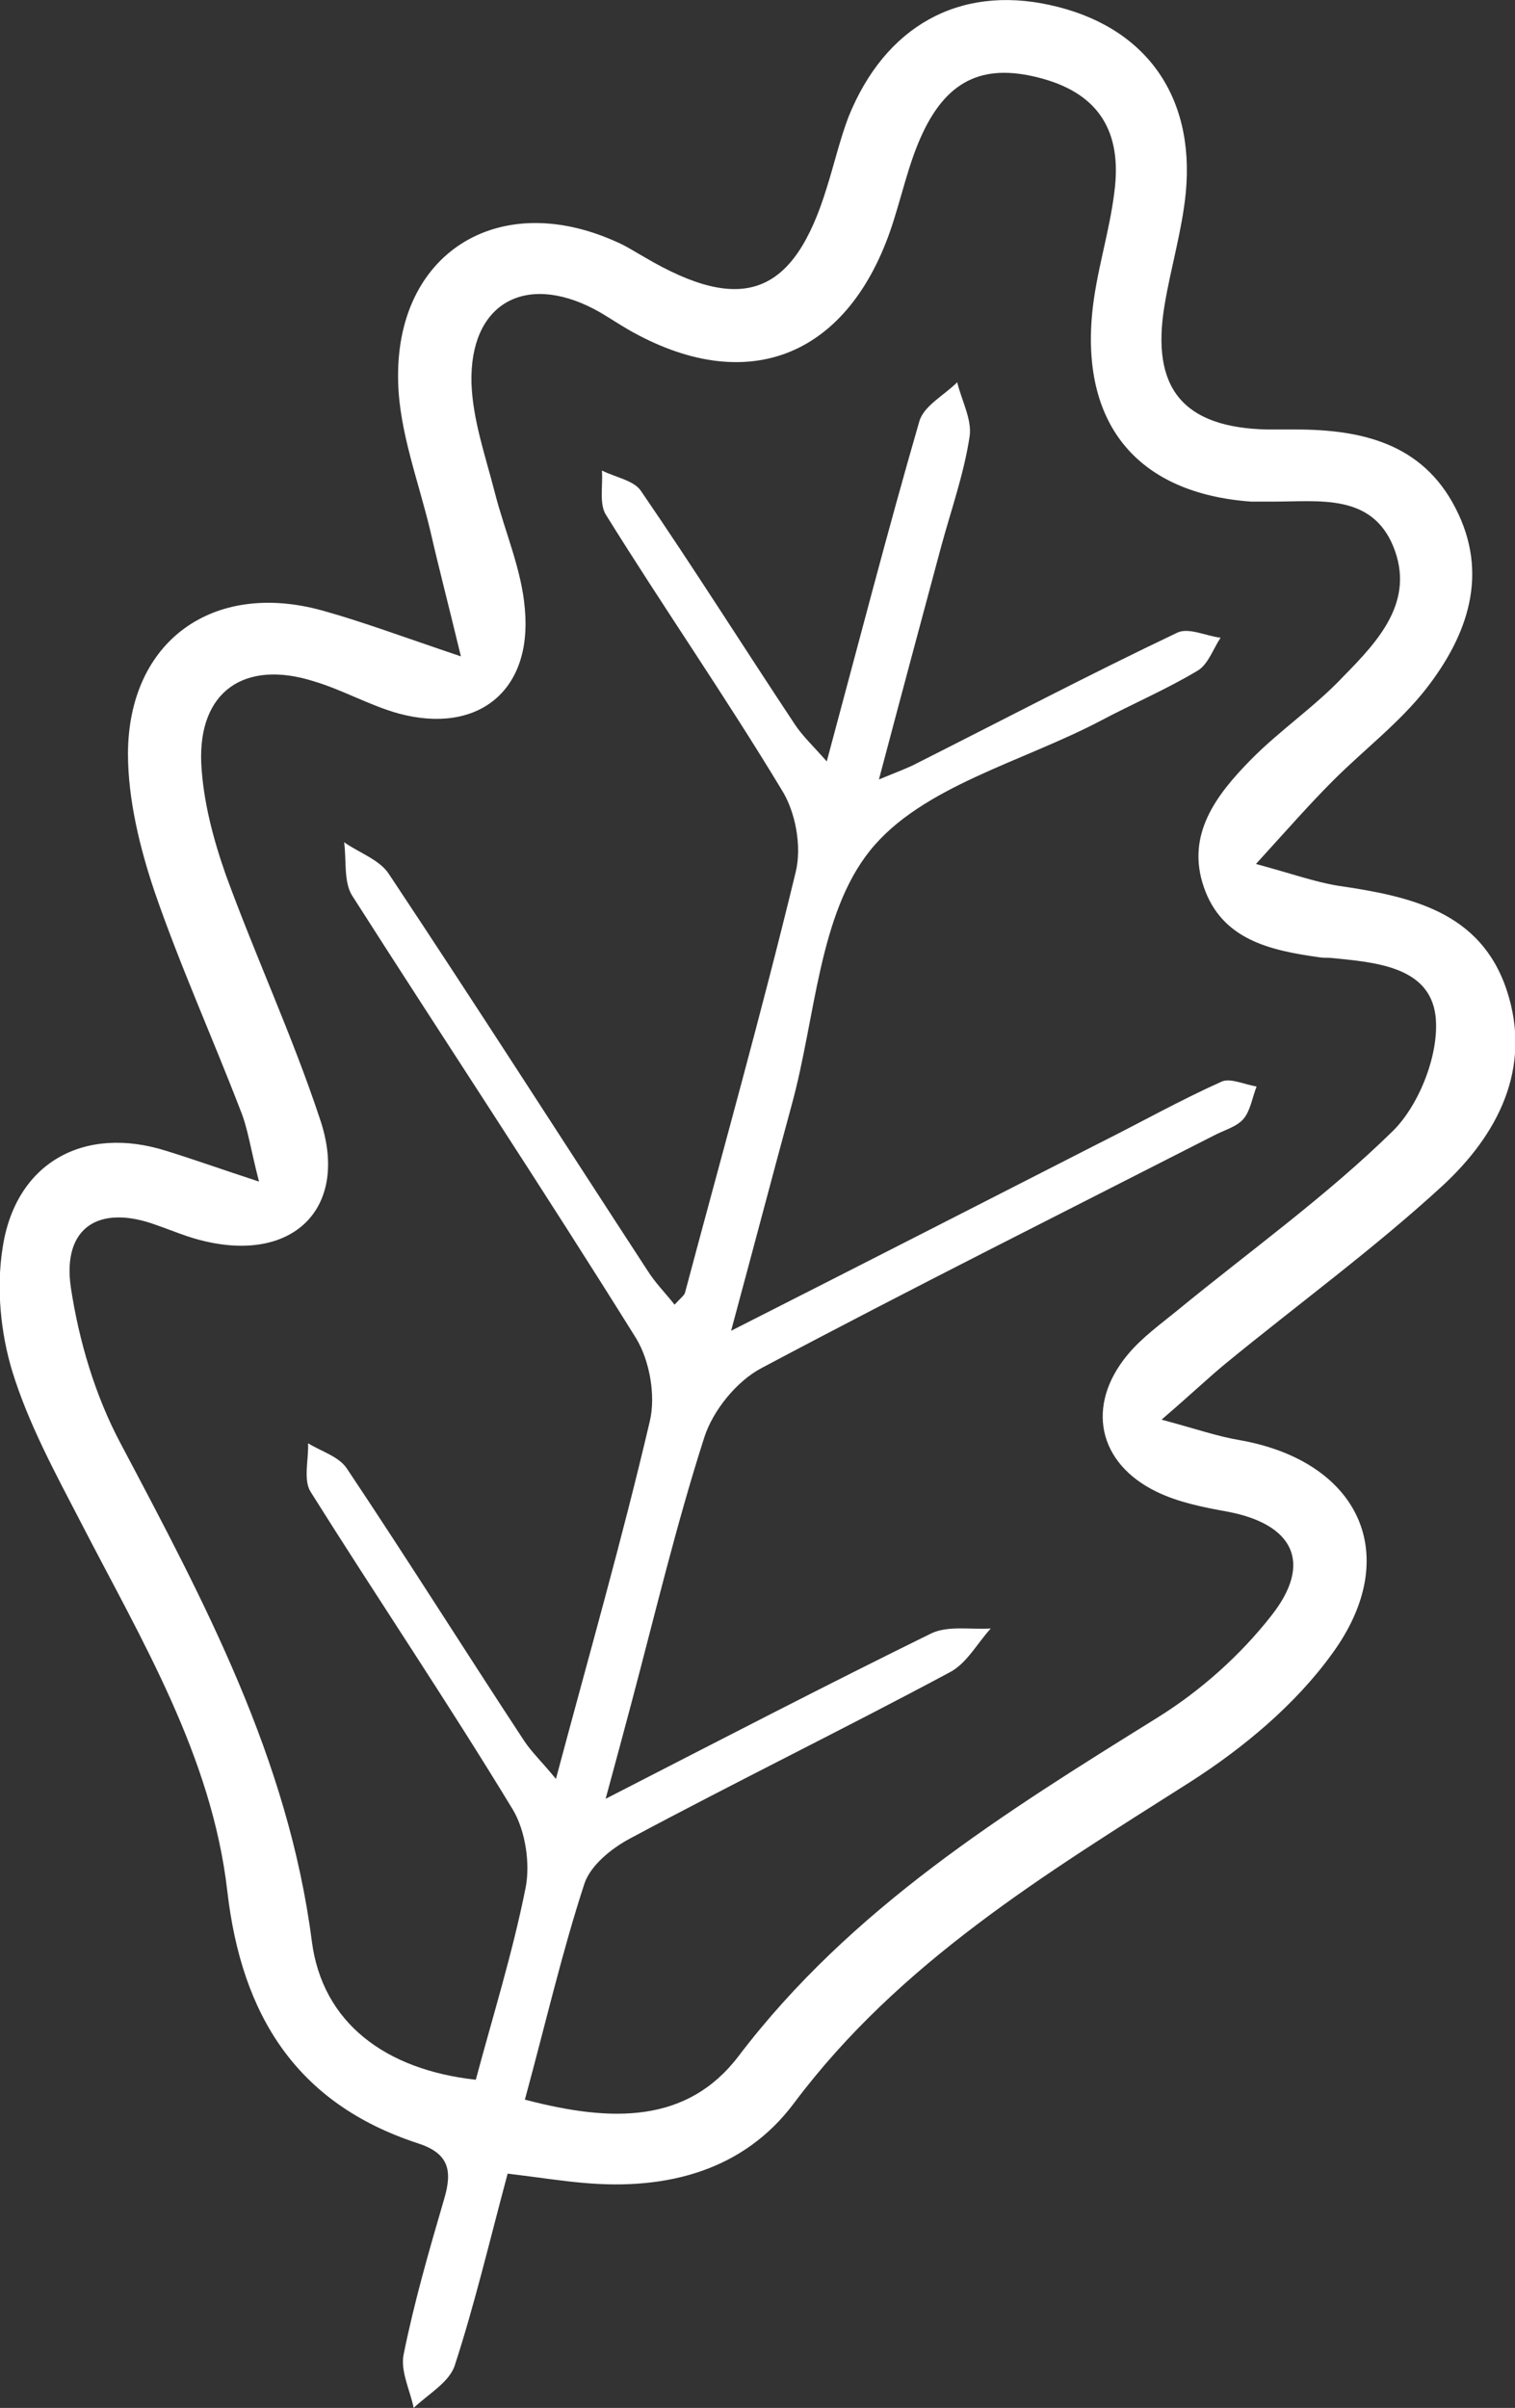
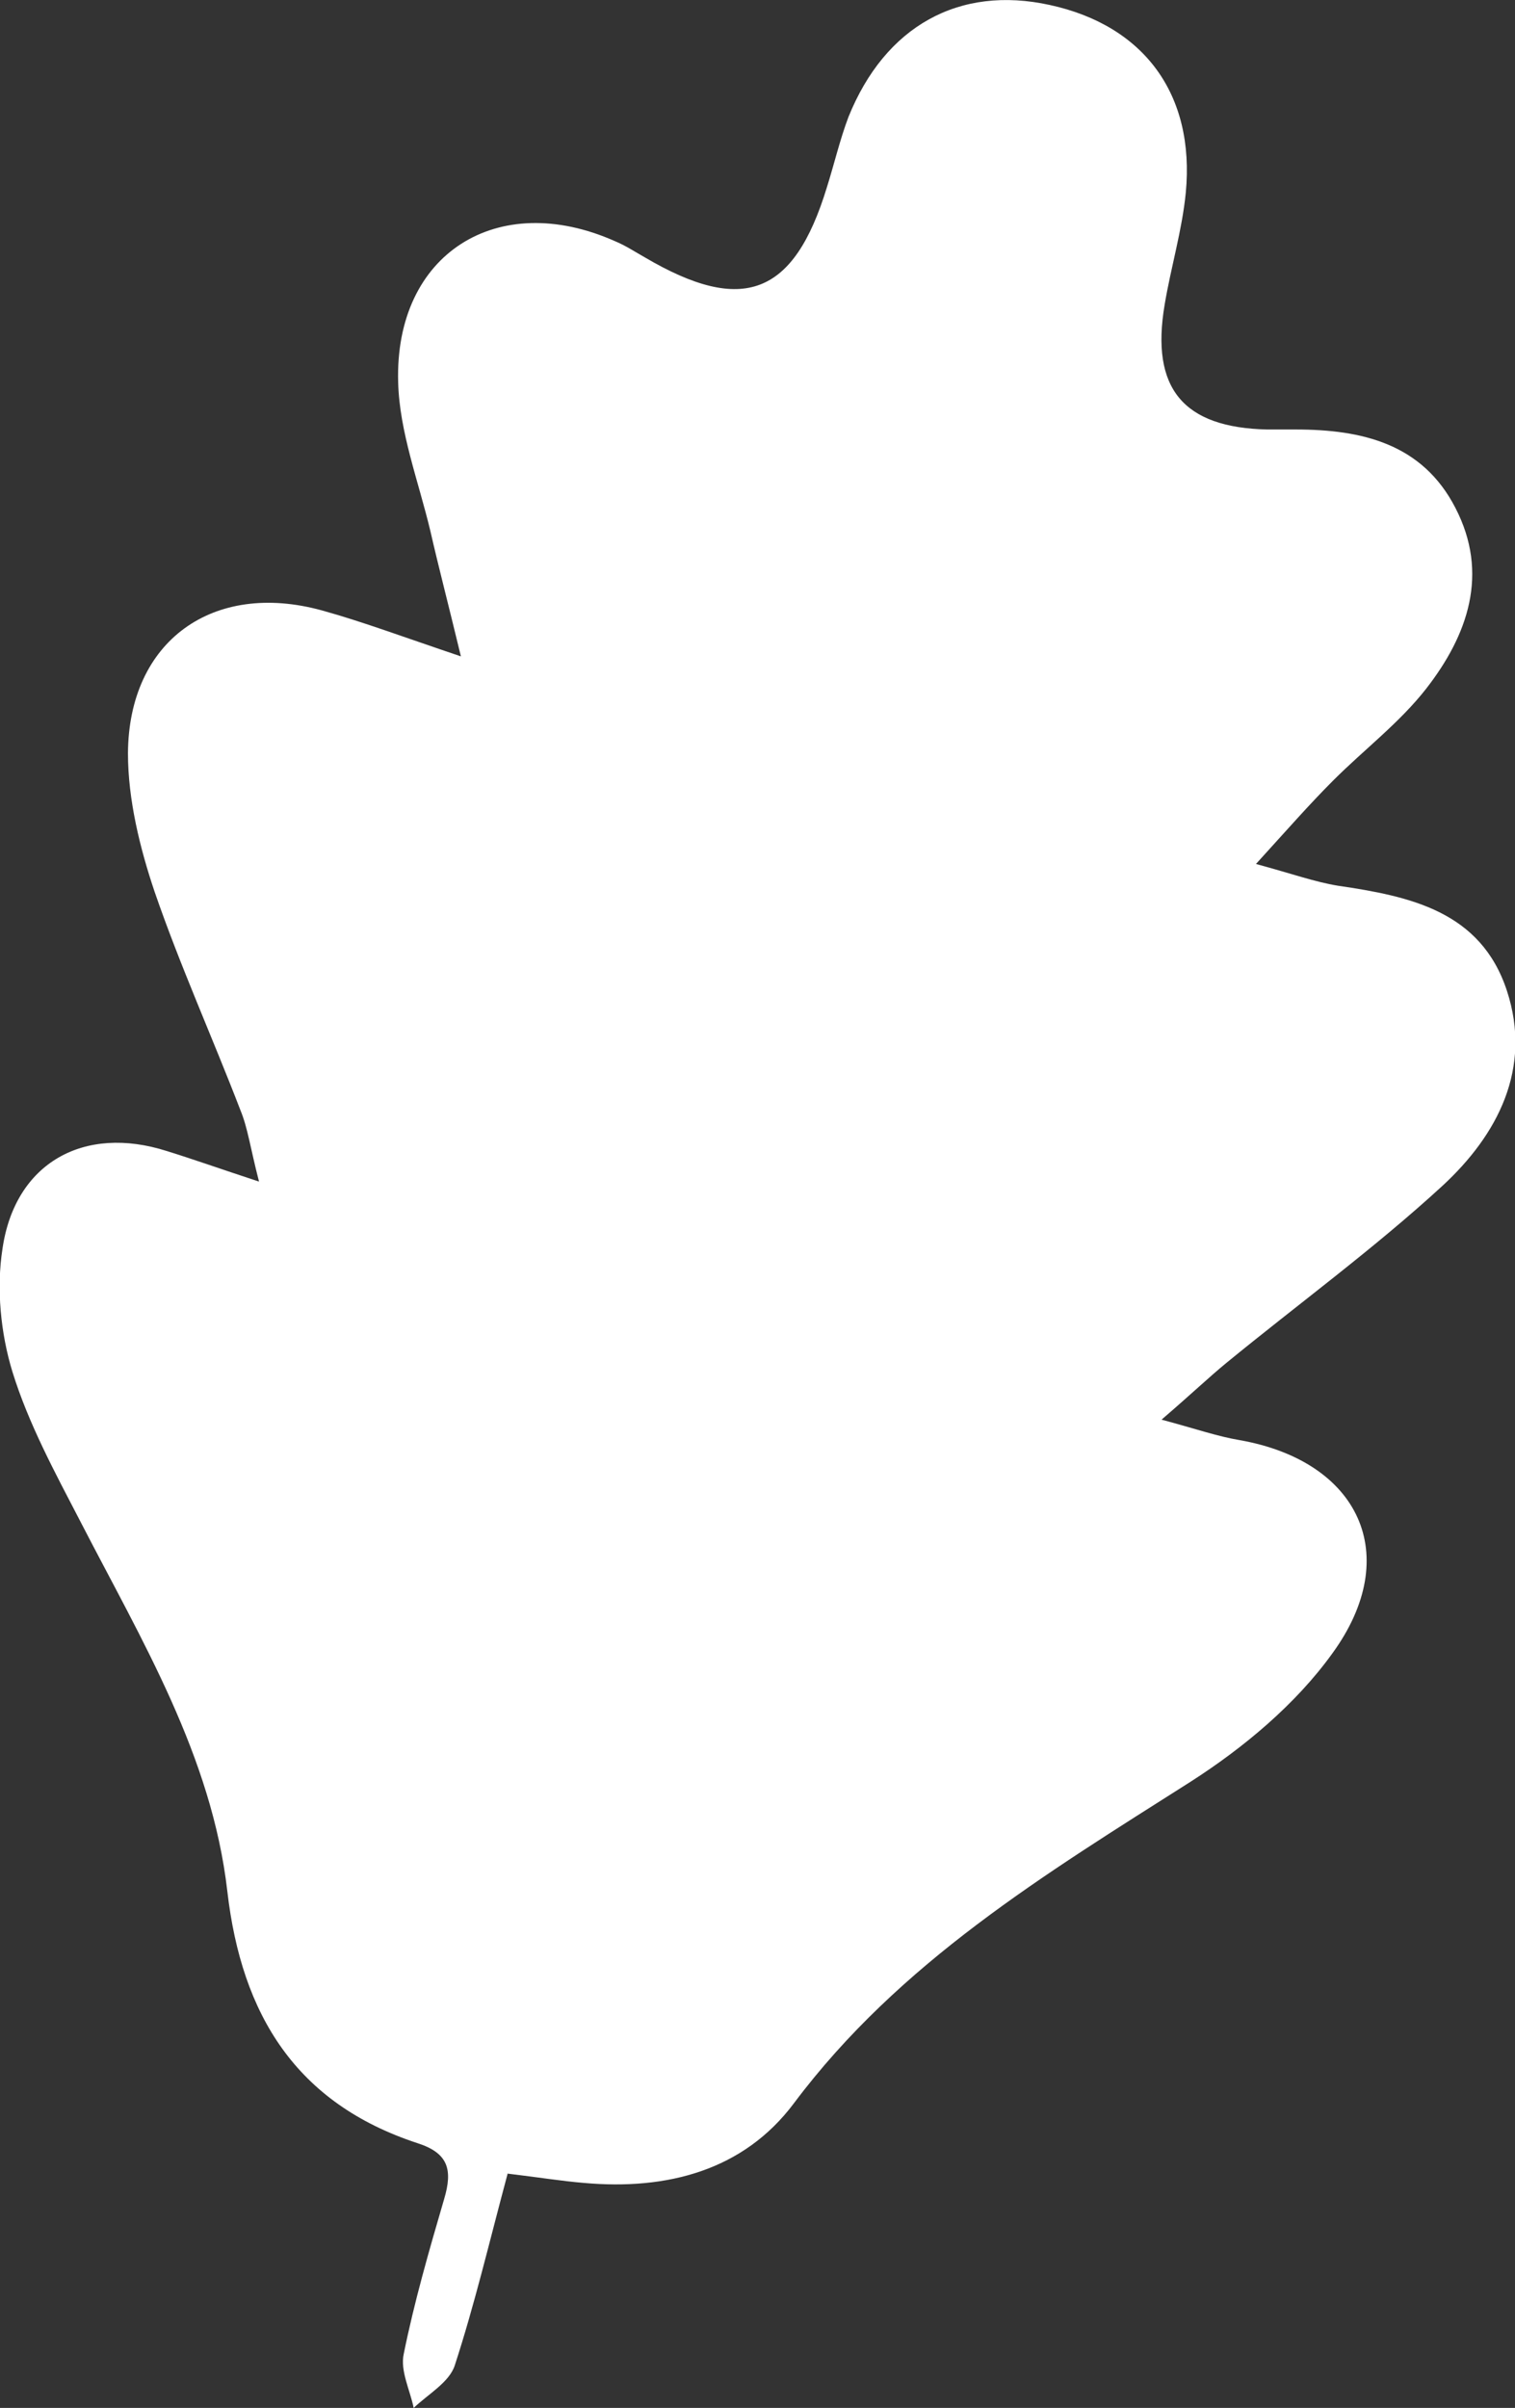
<svg xmlns="http://www.w3.org/2000/svg" id="Layer_2" viewBox="0 0 24.39 38.74">
  <rect x="0" y="0" width="24.39" height="38.74" fill="#333333" stroke="none" />
  <g id="Layer_1-2">
-     <path d="M8.17,34.98c-.29,1.08-.53,2.1-.85,3.08-.09,.27-.43,.46-.66,.68-.06-.29-.22-.6-.16-.87,.17-.84,.41-1.67,.65-2.49,.14-.47,.07-.74-.43-.9-1.95-.64-2.83-2.06-3.06-4.05-.25-2.18-1.38-4.04-2.36-5.94-.41-.79-.84-1.58-1.1-2.42-.19-.62-.26-1.34-.16-1.98,.2-1.38,1.31-2,2.65-1.57,.42,.13,.84,.28,1.48,.49-.14-.54-.18-.86-.3-1.15-.45-1.17-.97-2.32-1.38-3.51-.24-.71-.43-1.49-.43-2.23,.01-1.81,1.37-2.78,3.12-2.3,.65,.18,1.29,.42,2.24,.74-.21-.87-.36-1.44-.49-2.01-.19-.8-.5-1.6-.52-2.4-.06-2.07,1.6-3.11,3.49-2.27,.17,.07,.32,.17,.48,.26,1.58,.93,2.4,.61,2.93-1.12,.12-.38,.21-.77,.35-1.14C14.25,.42,15.44-.24,16.9,.08c1.52,.33,2.34,1.44,2.19,3.02-.06,.61-.24,1.2-.34,1.8-.23,1.35,.3,1.98,1.65,2.01,.15,0,.31,0,.46,0,1.07,0,2.04,.23,2.57,1.26,.55,1.06,.2,2.05-.47,2.91-.43,.55-1,.98-1.5,1.48-.38,.38-.73,.78-1.24,1.34,.59,.16,.95,.29,1.32,.35,1.16,.17,2.3,.41,2.72,1.69,.41,1.25-.15,2.32-1.04,3.14-1.1,1.01-2.32,1.9-3.48,2.85-.28,.23-.54,.48-1.04,.91,.56,.15,.9,.27,1.26,.33,1.92,.34,2.64,1.85,1.49,3.43-.59,.82-1.43,1.52-2.29,2.07-2.33,1.48-4.68,2.9-6.38,5.17-.81,1.08-2.04,1.4-3.38,1.28-.36-.03-.73-.09-1.23-.15h0Zm.32-1.19c1.35,.35,2.57,.38,3.4-.71,1.81-2.38,4.27-3.91,6.75-5.45,.69-.43,1.33-1,1.83-1.64,.67-.85,.35-1.47-.71-1.67-.39-.07-.79-.15-1.14-.32-.95-.46-1.14-1.39-.47-2.2,.23-.28,.54-.5,.82-.73,1.16-.95,2.39-1.83,3.46-2.88,.43-.43,.75-1.26,.68-1.85-.1-.8-.99-.86-1.7-.93-.06,0-.12,0-.18-.01-.78-.11-1.56-.28-1.85-1.13-.29-.84,.2-1.48,.75-2.04,.47-.48,1.04-.86,1.5-1.35,.56-.57,1.16-1.21,.8-2.09-.35-.85-1.19-.72-1.92-.72-.12,0-.25,0-.37,0-1.79-.13-2.72-1.2-2.56-3,.06-.67,.28-1.32,.36-1.98,.13-.98-.26-1.57-1.14-1.82-.92-.26-1.53-.02-1.95,.88-.23,.49-.34,1.05-.52,1.57-.72,2.05-2.34,2.66-4.22,1.58-.19-.11-.36-.23-.55-.33-1.12-.58-2-.08-1.97,1.19,.02,.6,.23,1.19,.38,1.78,.16,.62,.43,1.23,.48,1.86,.12,1.32-.76,2.02-2.03,1.68-.47-.13-.9-.38-1.37-.52-1.11-.35-1.86,.16-1.81,1.32,.03,.6,.19,1.21,.39,1.78,.48,1.32,1.08,2.61,1.52,3.94,.48,1.41-.4,2.31-1.85,1.97-.27-.06-.52-.17-.78-.26-.92-.34-1.52,.03-1.38,1,.13,.86,.39,1.74,.8,2.51,1.35,2.55,2.7,5.07,3.08,8.01,.17,1.32,1.19,2.07,2.64,2.23,.27-1.01,.59-2.03,.8-3.08,.08-.39,0-.92-.2-1.26-1.05-1.73-2.18-3.4-3.26-5.12-.12-.19-.03-.52-.04-.78,.21,.13,.49,.21,.62,.4,.97,1.45,1.9,2.93,2.86,4.39,.12,.18,.28,.33,.51,.61,.54-2.02,1.07-3.87,1.51-5.75,.1-.41,0-.98-.22-1.34-1.49-2.39-3.05-4.74-4.57-7.12-.14-.22-.09-.57-.13-.86,.24,.17,.57,.28,.72,.51,1.41,2.12,2.78,4.26,4.17,6.39,.12,.19,.28,.35,.43,.54,.1-.11,.16-.15,.17-.2,.6-2.25,1.23-4.49,1.78-6.76,.1-.41,0-.97-.23-1.33-.9-1.49-1.9-2.93-2.82-4.41-.12-.18-.05-.48-.07-.72,.22,.11,.52,.16,.63,.33,.85,1.24,1.65,2.51,2.48,3.76,.12,.18,.28,.33,.51,.59,.52-1.93,.98-3.71,1.49-5.47,.07-.25,.4-.42,.61-.63,.07,.29,.24,.6,.2,.87-.09,.6-.3,1.19-.46,1.78-.32,1.19-.64,2.38-1,3.74,.34-.14,.48-.19,.61-.26,1.39-.7,2.78-1.43,4.19-2.1,.18-.09,.46,.05,.7,.08-.12,.18-.2,.43-.37,.53-.5,.3-1.04,.53-1.55,.8-1.27,.67-2.89,1.06-3.72,2.09-.83,1.03-.88,2.69-1.26,4.08-.31,1.14-.61,2.28-.98,3.65,2.13-1.08,4.03-2.05,5.93-3.02,.66-.33,1.3-.69,1.97-.99,.14-.06,.37,.05,.56,.08-.07,.18-.1,.39-.21,.52-.11,.13-.31,.18-.48,.27-2.43,1.24-4.87,2.46-7.28,3.74-.4,.21-.78,.68-.92,1.11-.45,1.4-.79,2.83-1.17,4.26-.12,.45-.24,.9-.42,1.56,1.91-.98,3.57-1.84,5.24-2.66,.27-.13,.63-.06,.96-.08-.22,.24-.39,.57-.67,.71-1.7,.91-3.44,1.76-5.14,2.67-.3,.16-.63,.43-.73,.72-.36,1.1-.62,2.23-.96,3.48h0Z" style="fill:#fff;" />
+     <path d="M8.17,34.98c-.29,1.08-.53,2.1-.85,3.08-.09,.27-.43,.46-.66,.68-.06-.29-.22-.6-.16-.87,.17-.84,.41-1.67,.65-2.49,.14-.47,.07-.74-.43-.9-1.95-.64-2.83-2.06-3.06-4.05-.25-2.18-1.38-4.04-2.36-5.94-.41-.79-.84-1.58-1.1-2.42-.19-.62-.26-1.34-.16-1.98,.2-1.38,1.31-2,2.65-1.57,.42,.13,.84,.28,1.48,.49-.14-.54-.18-.86-.3-1.15-.45-1.17-.97-2.32-1.38-3.51-.24-.71-.43-1.49-.43-2.23,.01-1.81,1.37-2.78,3.12-2.3,.65,.18,1.29,.42,2.24,.74-.21-.87-.36-1.44-.49-2.01-.19-.8-.5-1.6-.52-2.4-.06-2.07,1.6-3.11,3.49-2.27,.17,.07,.32,.17,.48,.26,1.58,.93,2.4,.61,2.93-1.12,.12-.38,.21-.77,.35-1.14C14.25,.42,15.44-.24,16.9,.08c1.52,.33,2.34,1.44,2.19,3.02-.06,.61-.24,1.2-.34,1.8-.23,1.35,.3,1.98,1.65,2.01,.15,0,.31,0,.46,0,1.07,0,2.04,.23,2.57,1.26,.55,1.06,.2,2.05-.47,2.91-.43,.55-1,.98-1.5,1.48-.38,.38-.73,.78-1.24,1.34,.59,.16,.95,.29,1.32,.35,1.16,.17,2.3,.41,2.72,1.69,.41,1.25-.15,2.32-1.04,3.14-1.1,1.01-2.32,1.9-3.48,2.85-.28,.23-.54,.48-1.04,.91,.56,.15,.9,.27,1.26,.33,1.92,.34,2.64,1.85,1.49,3.43-.59,.82-1.43,1.52-2.29,2.07-2.33,1.48-4.68,2.9-6.38,5.17-.81,1.08-2.04,1.4-3.38,1.28-.36-.03-.73-.09-1.23-.15h0Zm.32-1.19h0Z" style="fill:#fff;" />
  </g>
</svg>